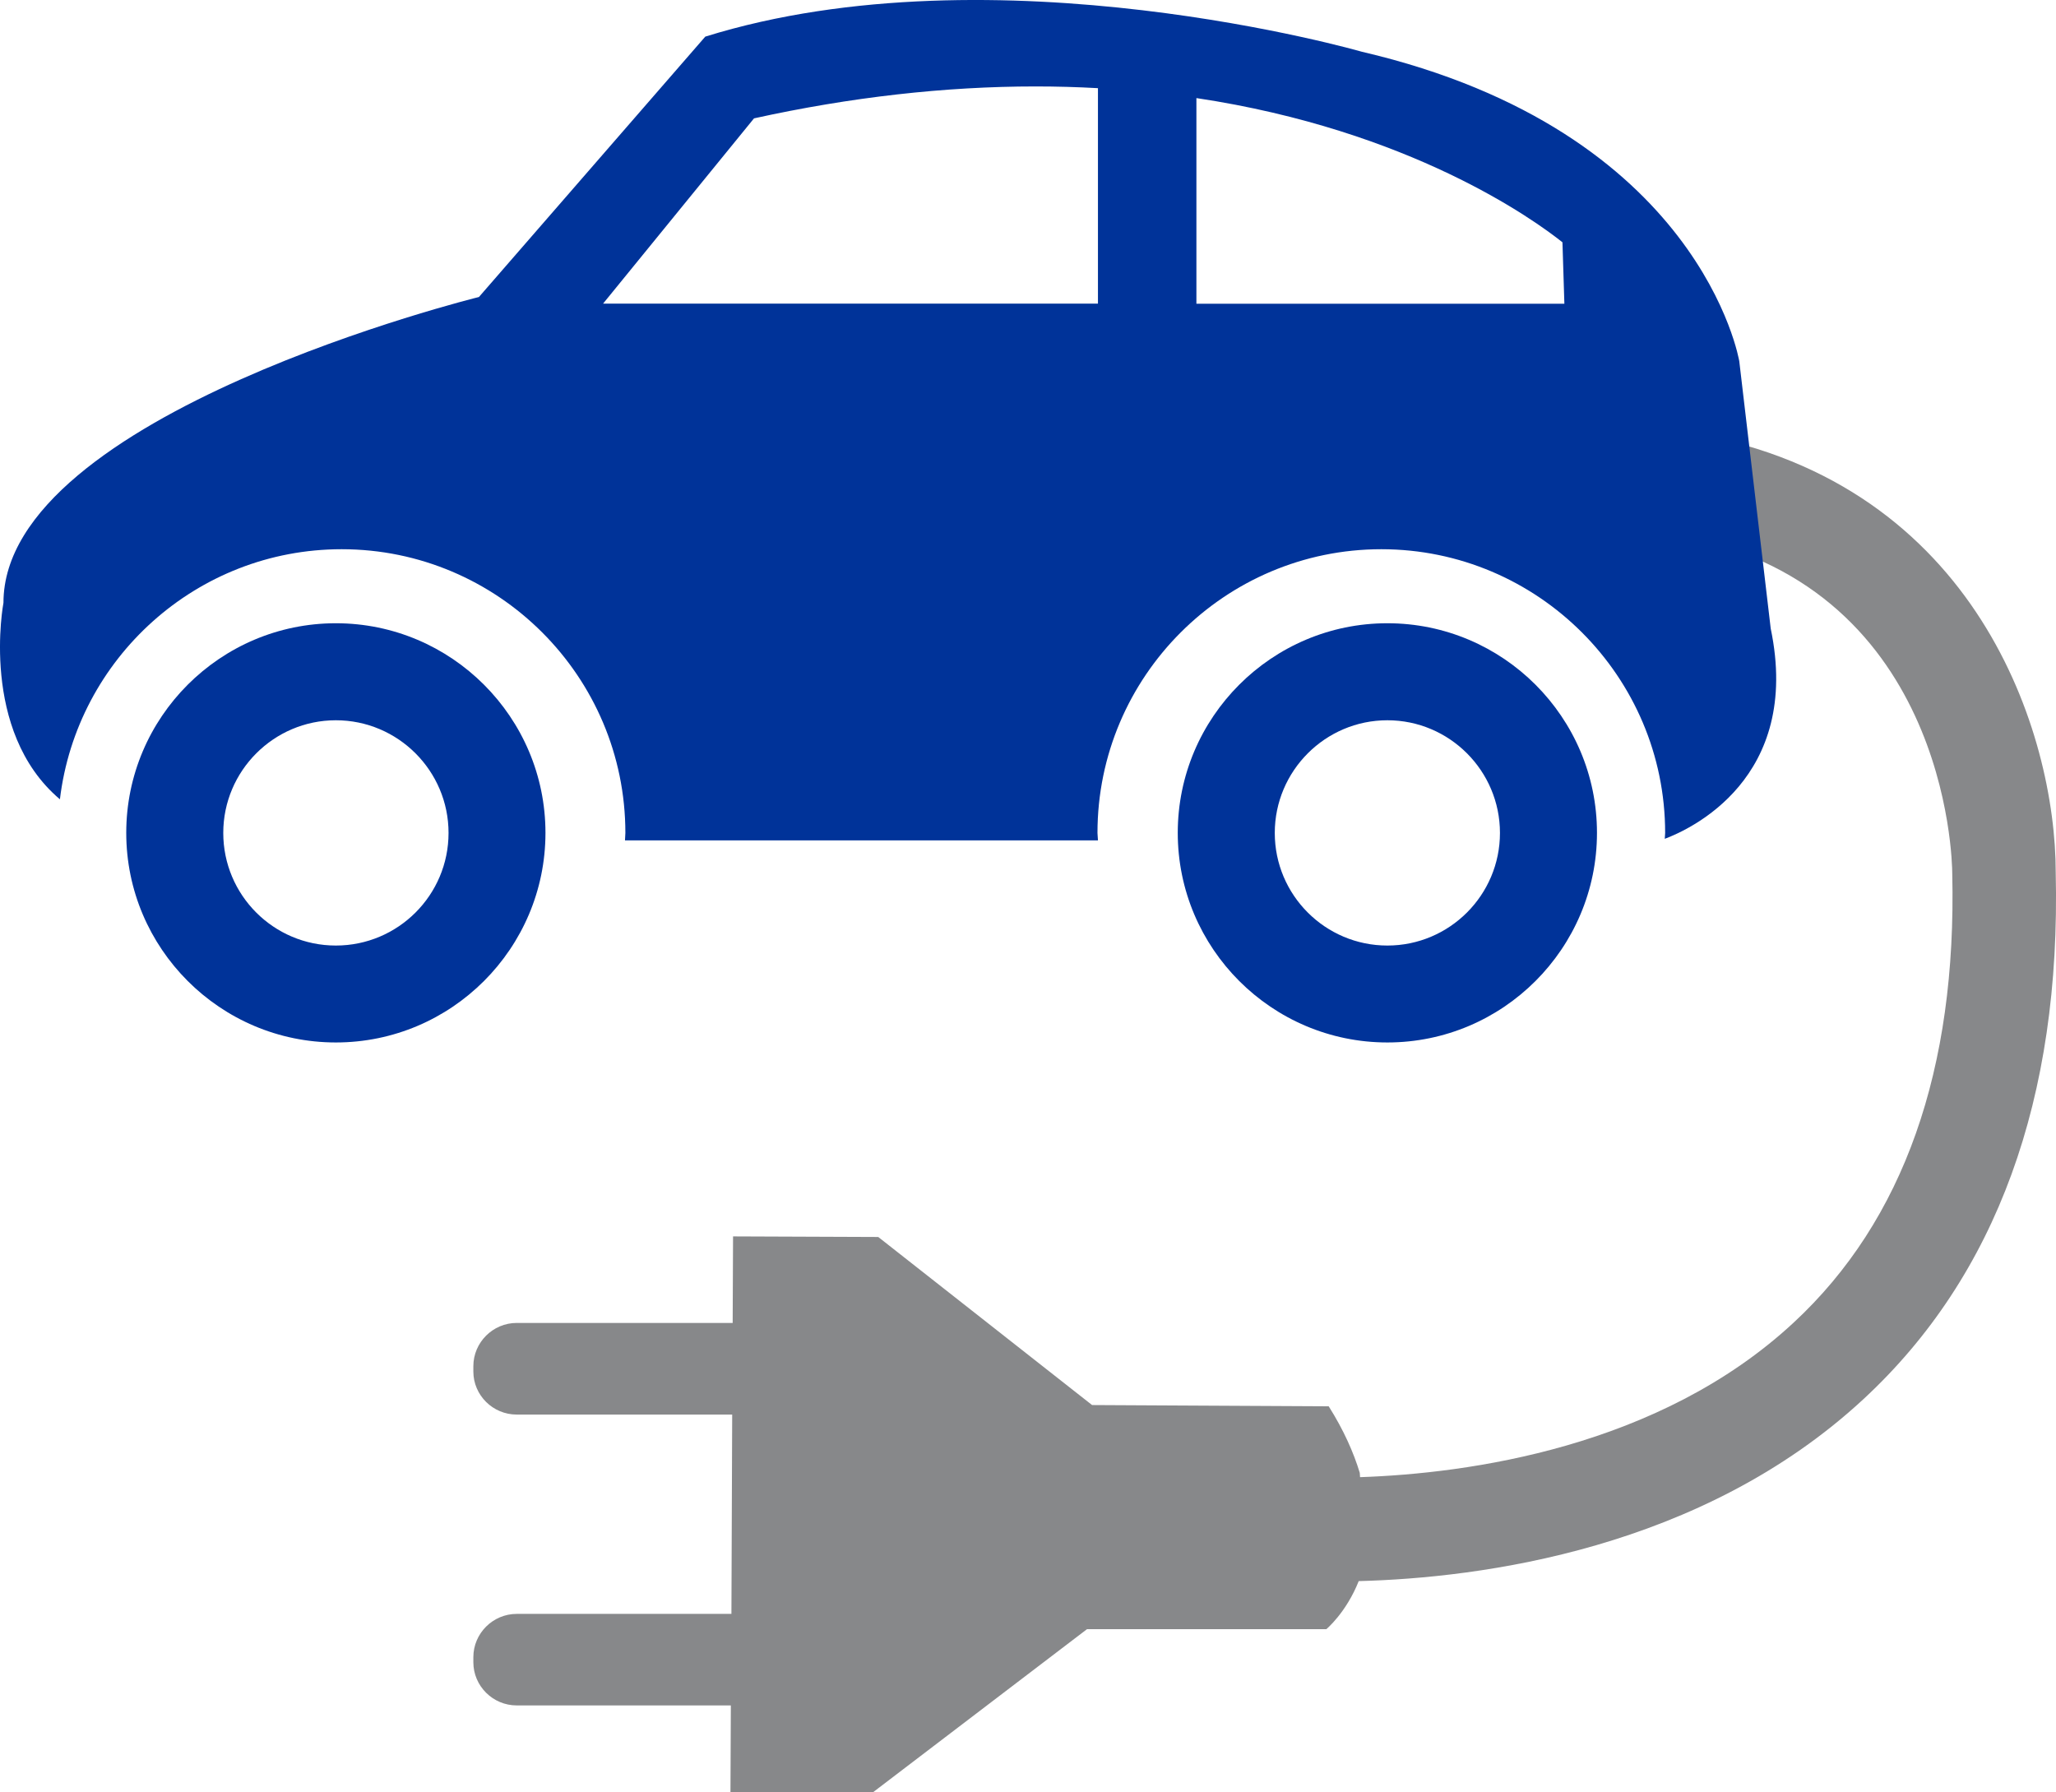
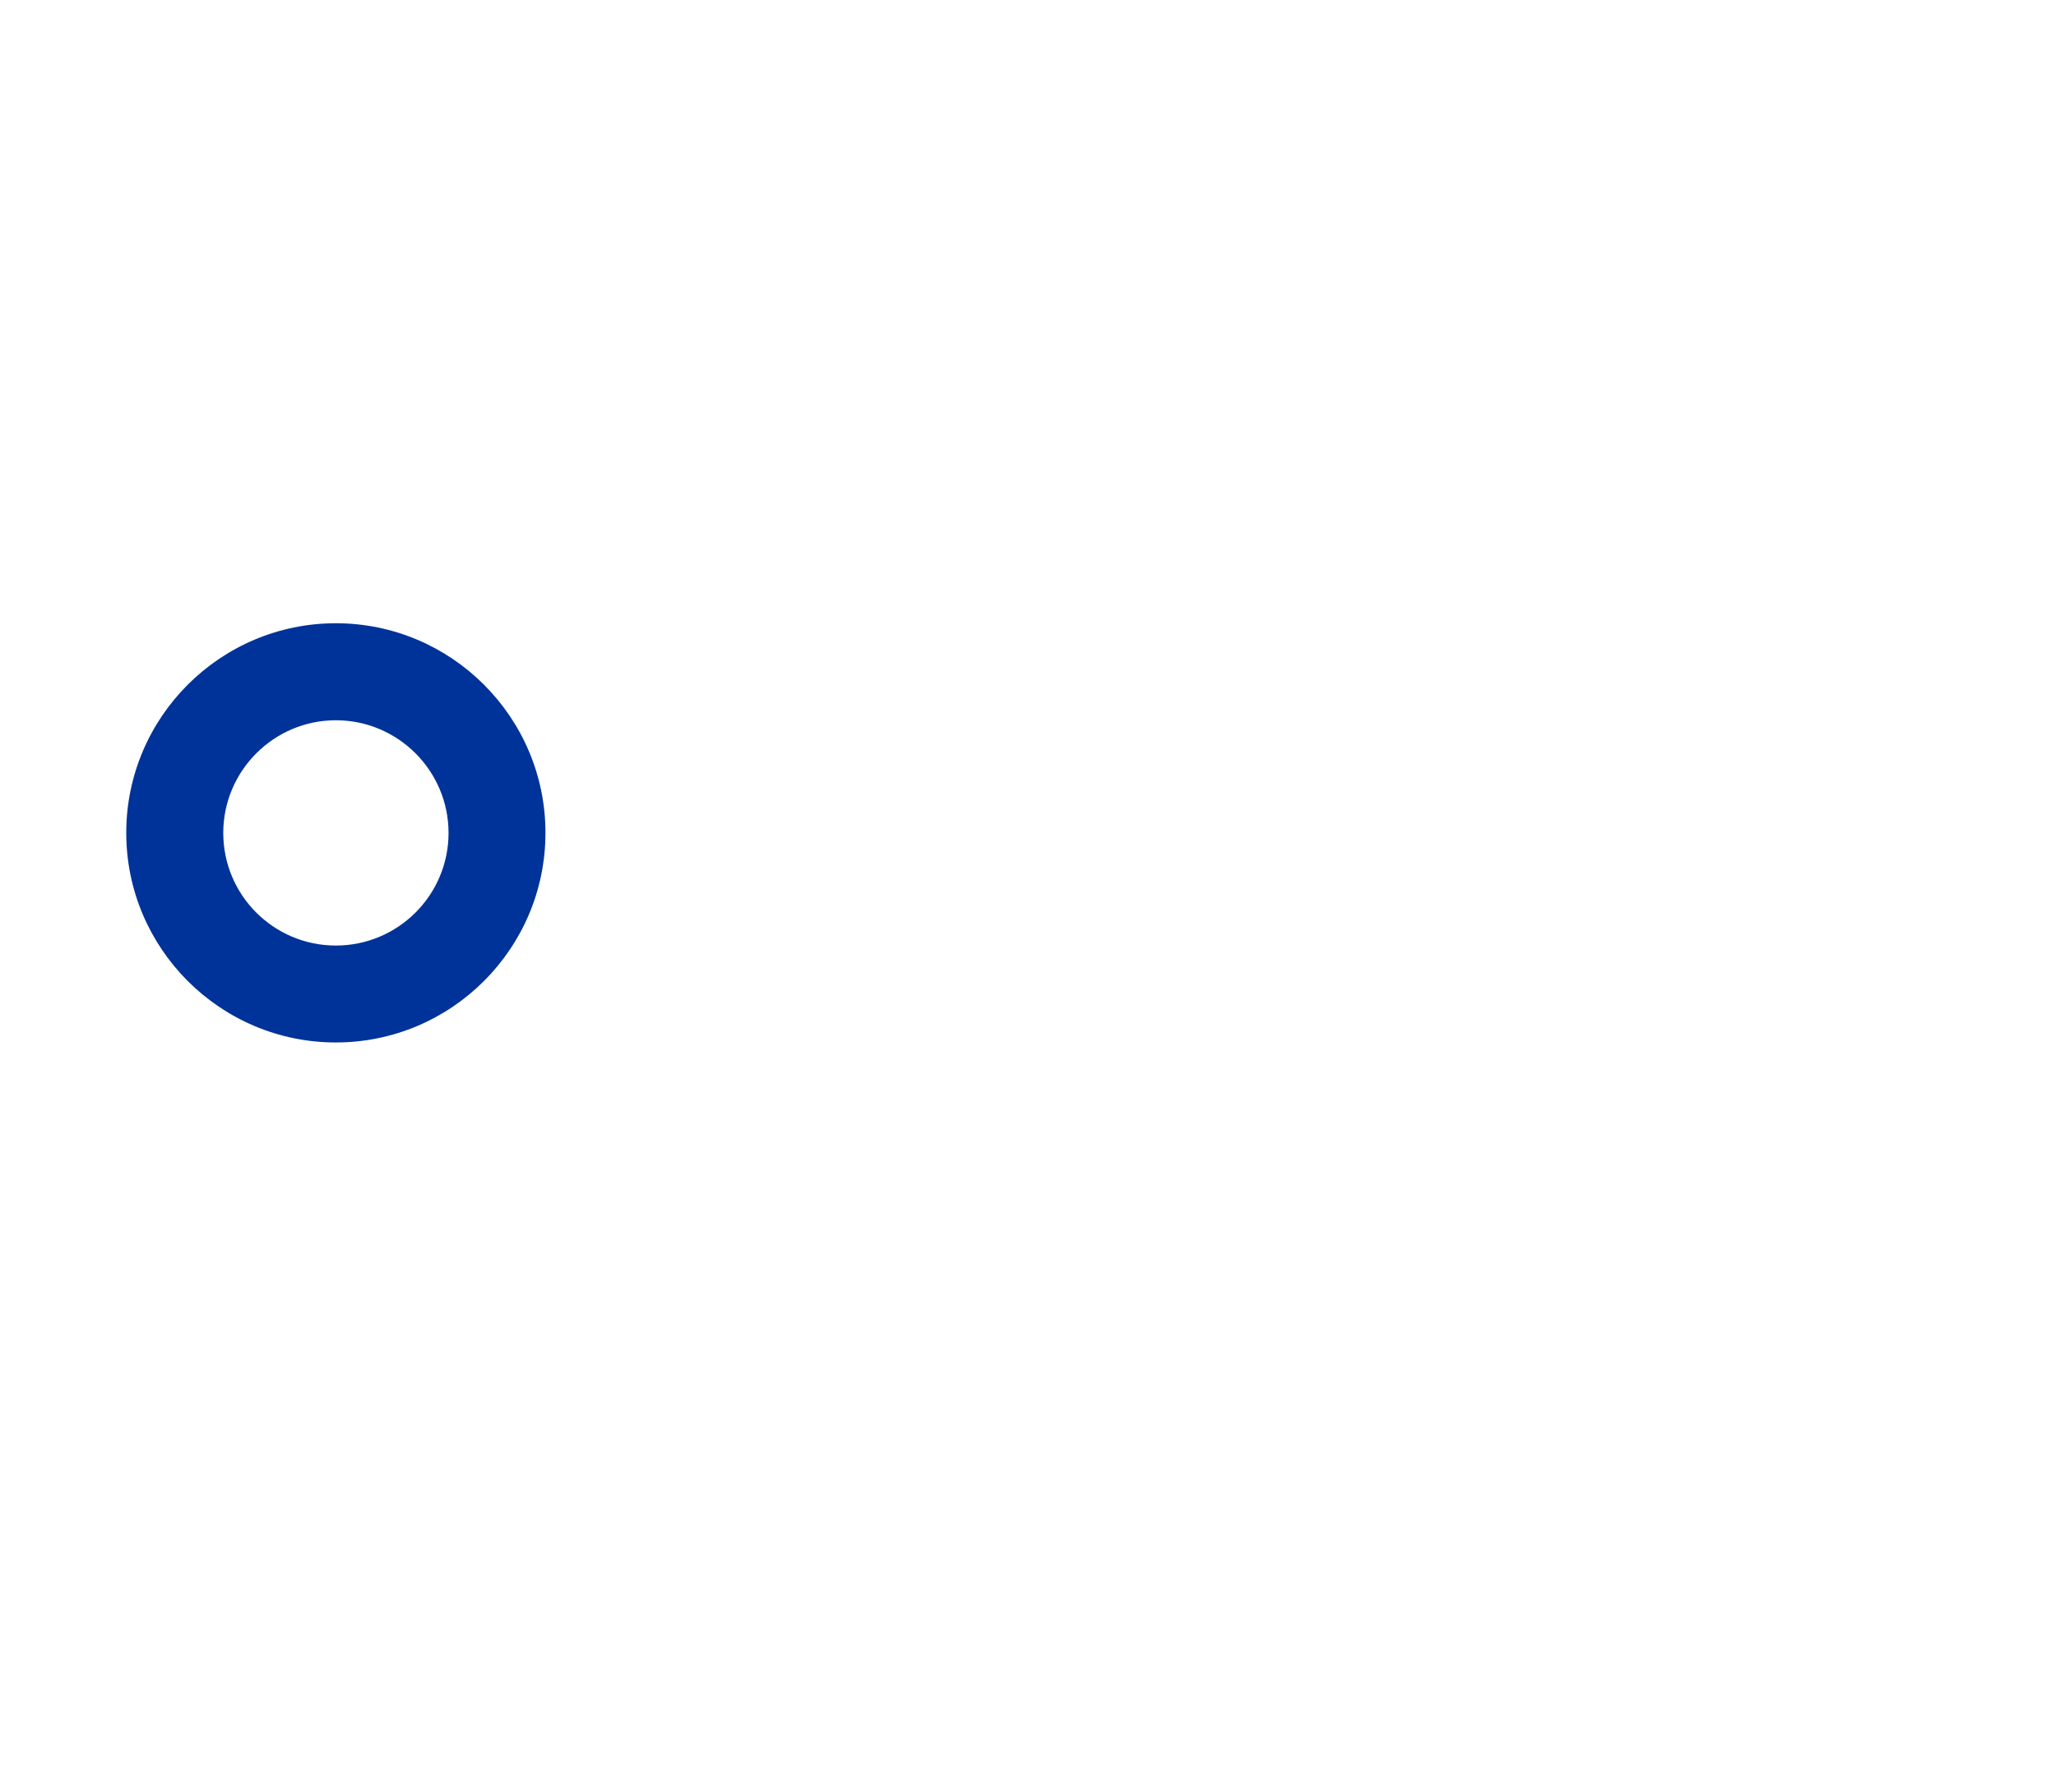
<svg xmlns="http://www.w3.org/2000/svg" id="Ebene_2" viewBox="0 0 213.83 186.38">
  <defs>
    <style>.cls-1{fill:#87888a;}.cls-2{fill:#039;}</style>
  </defs>
  <g id="_1_-_Halbe_Breite__423_5px_">
    <g id="_1_E-Auto">
      <g>
-         <path class="cls-1" d="M173.34,56.99l.37-1.45c28.76,4.73,29.33,33.87,29.33,35.31,.48,20.38-5.06,36.1-16.49,46.7-14.02,13.03-33.94,15.7-45.1,16.08l-.03-.45c-.64-2.11-1.65-4.41-3.23-6.92l-24.61-.13-22.24-17.48-15.1-.06-.04,9h-22.46c-2.48,0-4.51,2.03-4.51,4.5v.55c0,2.47,2.03,4.48,4.51,4.48h22.41l-.08,20.73h-22.33c-2.48,0-4.51,2.03-4.51,4.5v.53c0,2.47,2.03,4.49,4.51,4.49h22.27l-.04,9.02h14.84l22.24-16.95h24.89s2.06-1.7,3.37-5c12.68-.33,35.64-3.3,52.51-18.94,13.82-12.8,20.54-31.27,19.98-54.77,0-14.46-8.21-40.4-37.5-45.62" />
-         <path class="cls-2" d="M144.29,74.91c6.46,0,11.71,5.26,11.71,11.72s-5.25,11.71-11.71,11.71-11.71-5.25-11.71-11.71,5.26-11.72,11.71-11.72m0,33.51c12.02,0,21.8-9.78,21.8-21.8s-9.78-21.8-21.8-21.8-21.8,9.78-21.8,21.8,9.78,21.8,21.8,21.8" />
-         <path class="cls-2" d="M114.19,31.59V9.17c-2.14-.12-4.31-.18-6.48-.18-9.41,0-19.26,1.11-29.29,3.32l-15.7,19.27h51.48Zm10.24,0h38.27l-.2-6.39c-2.93-2.34-15.83-11.66-38.07-15V31.59Zm59.73,33.78c3.26,15.62-8.44,20.91-11.02,21.87,0-.2,.04-.4,.04-.61,0-16.28-13.25-29.51-29.52-29.51s-29.52,13.24-29.52,29.51c0,.26,.05,.52,.05,.77h-49.19c0-.25,.04-.52,.04-.77,0-16.28-13.24-29.51-29.51-29.51-15.09,0-27.54,11.37-29.3,26.01C-2.18,76.02,.36,62.69,.36,62.69,.36,43.07,49.81,30.89,49.81,30.89L73.35,3.81c30.21-9.41,68.28,1.57,68.28,1.57,35.32,8.24,39.26,32.19,39.26,32.19" />
        <path class="cls-2" d="M34.93,74.91c6.46,0,11.72,5.26,11.72,11.72s-5.25,11.71-11.72,11.71-11.71-5.25-11.71-11.71,5.26-11.72,11.71-11.72m0,33.51c12.02,0,21.8-9.78,21.8-21.8s-9.78-21.8-21.8-21.8-21.8,9.78-21.8,21.8,9.78,21.8,21.8,21.8" />
      </g>
    </g>
  </g>
</svg>